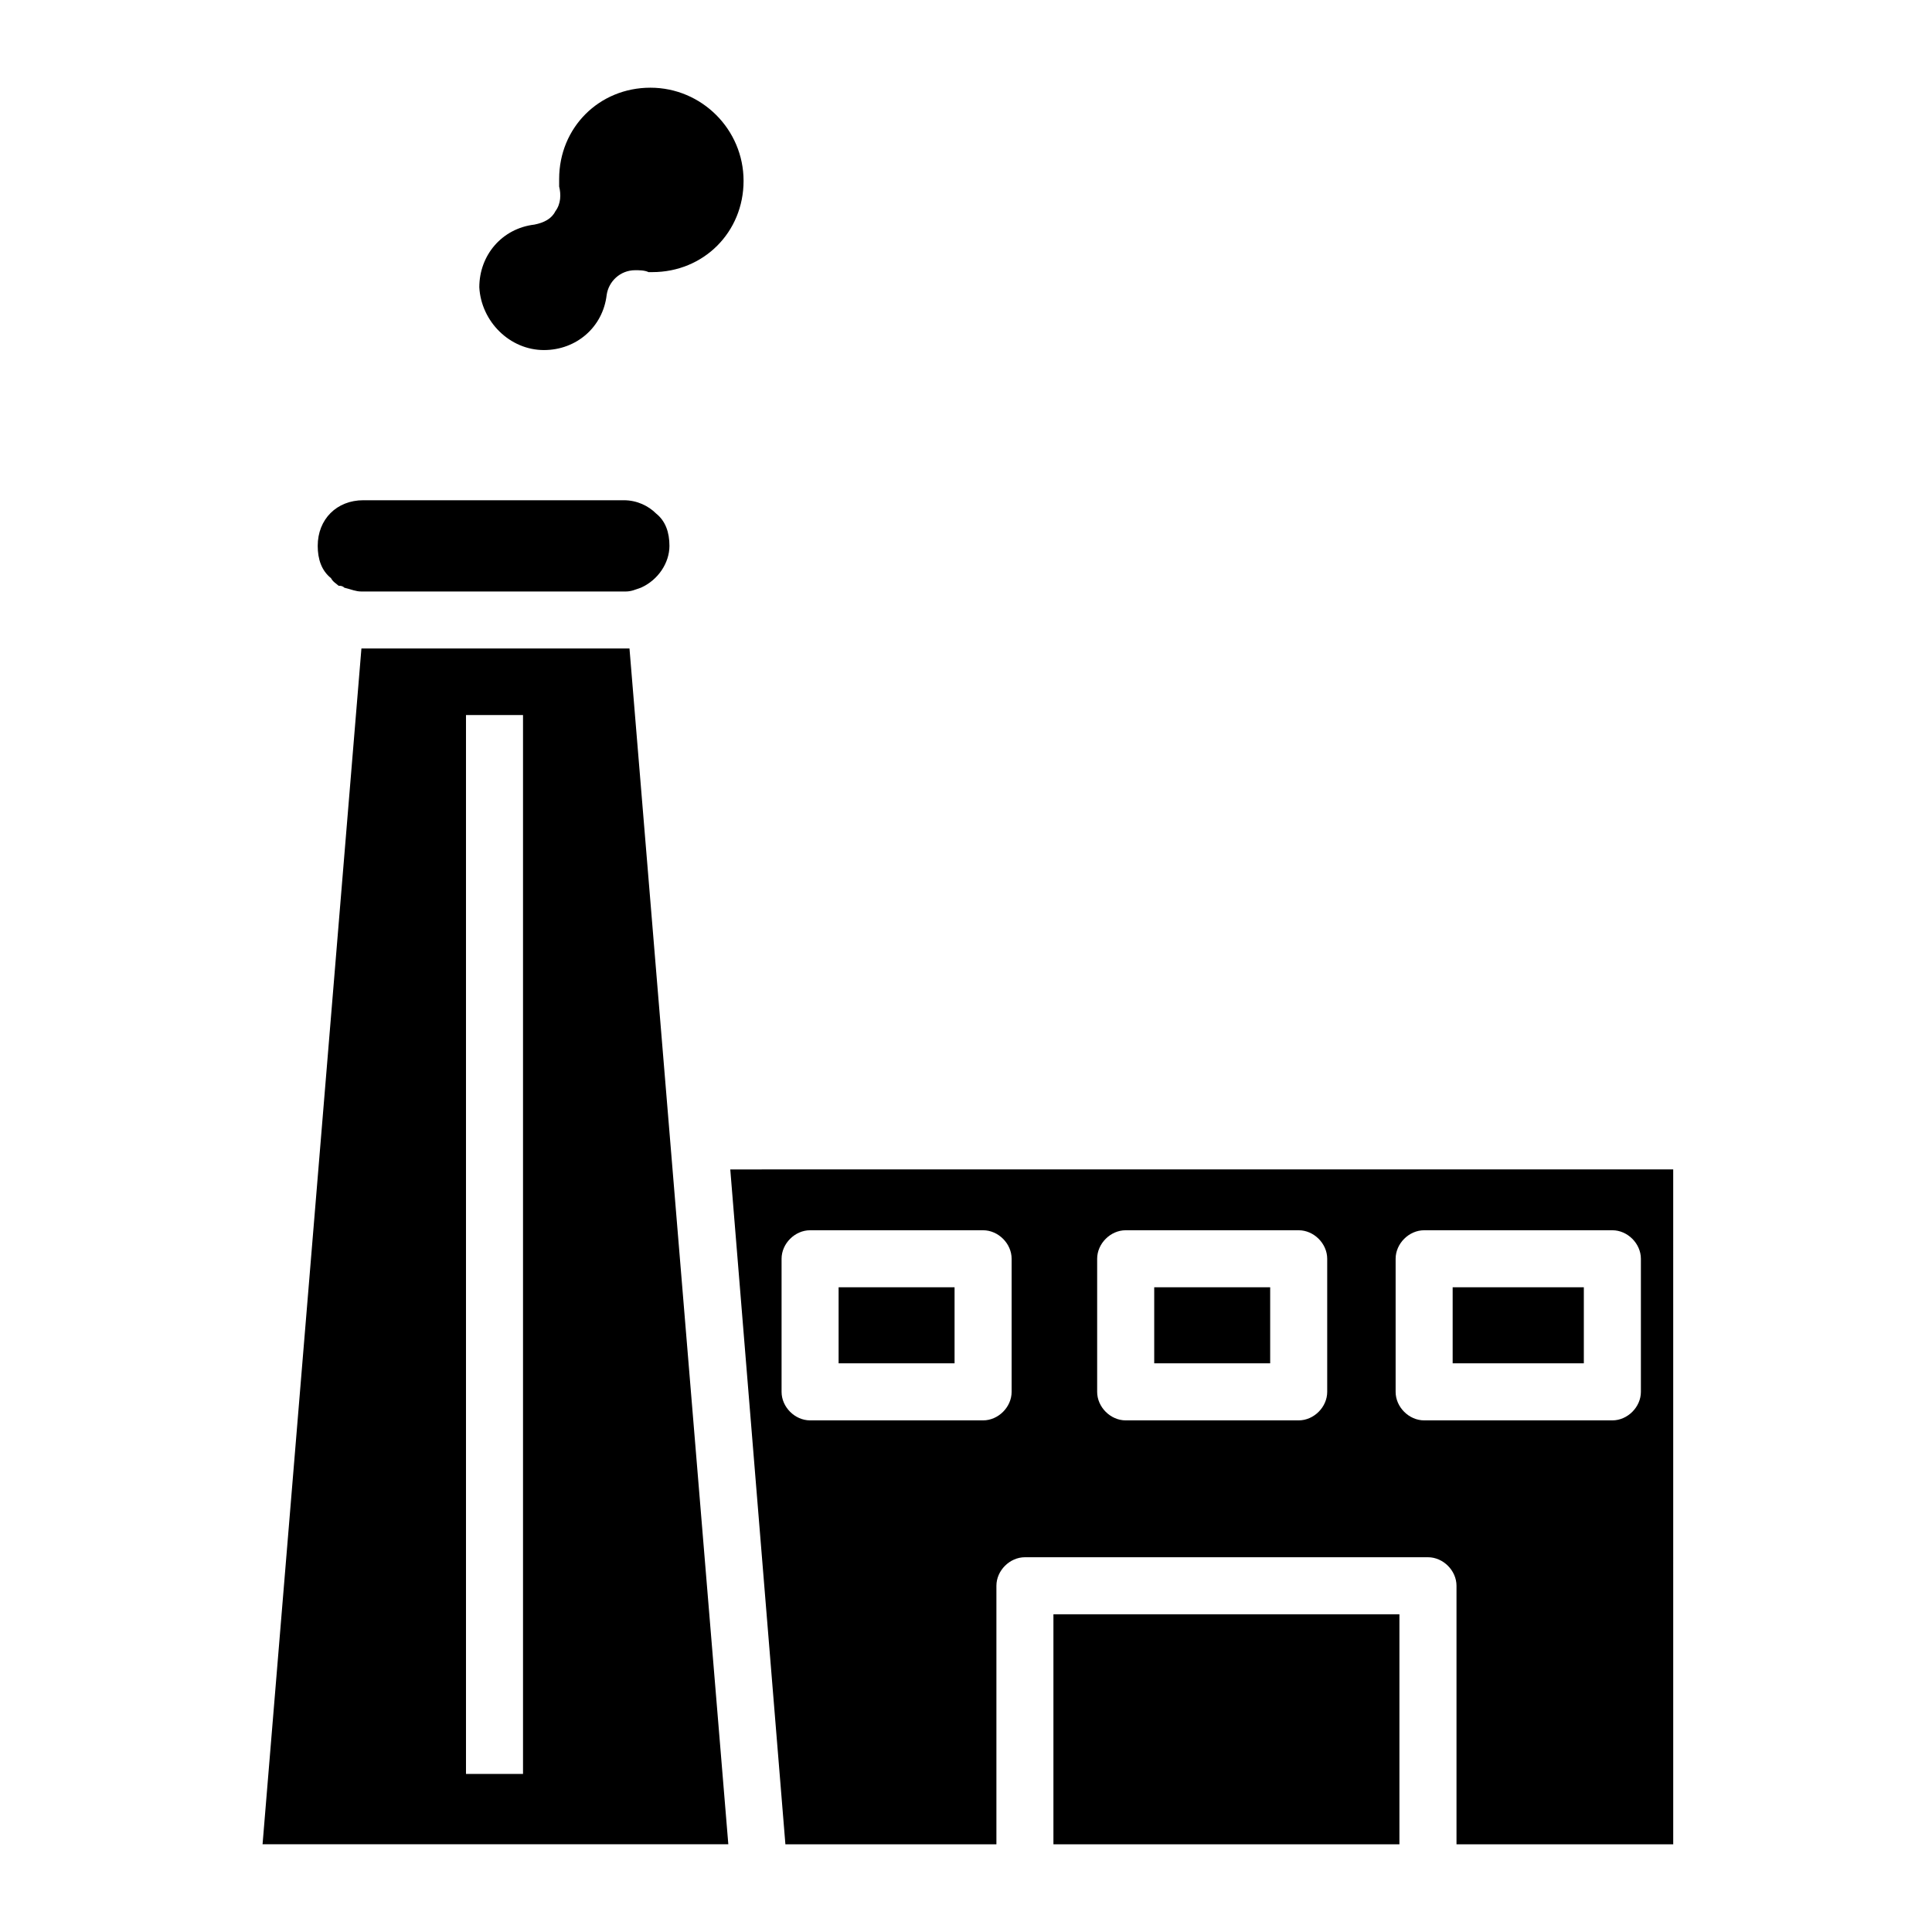
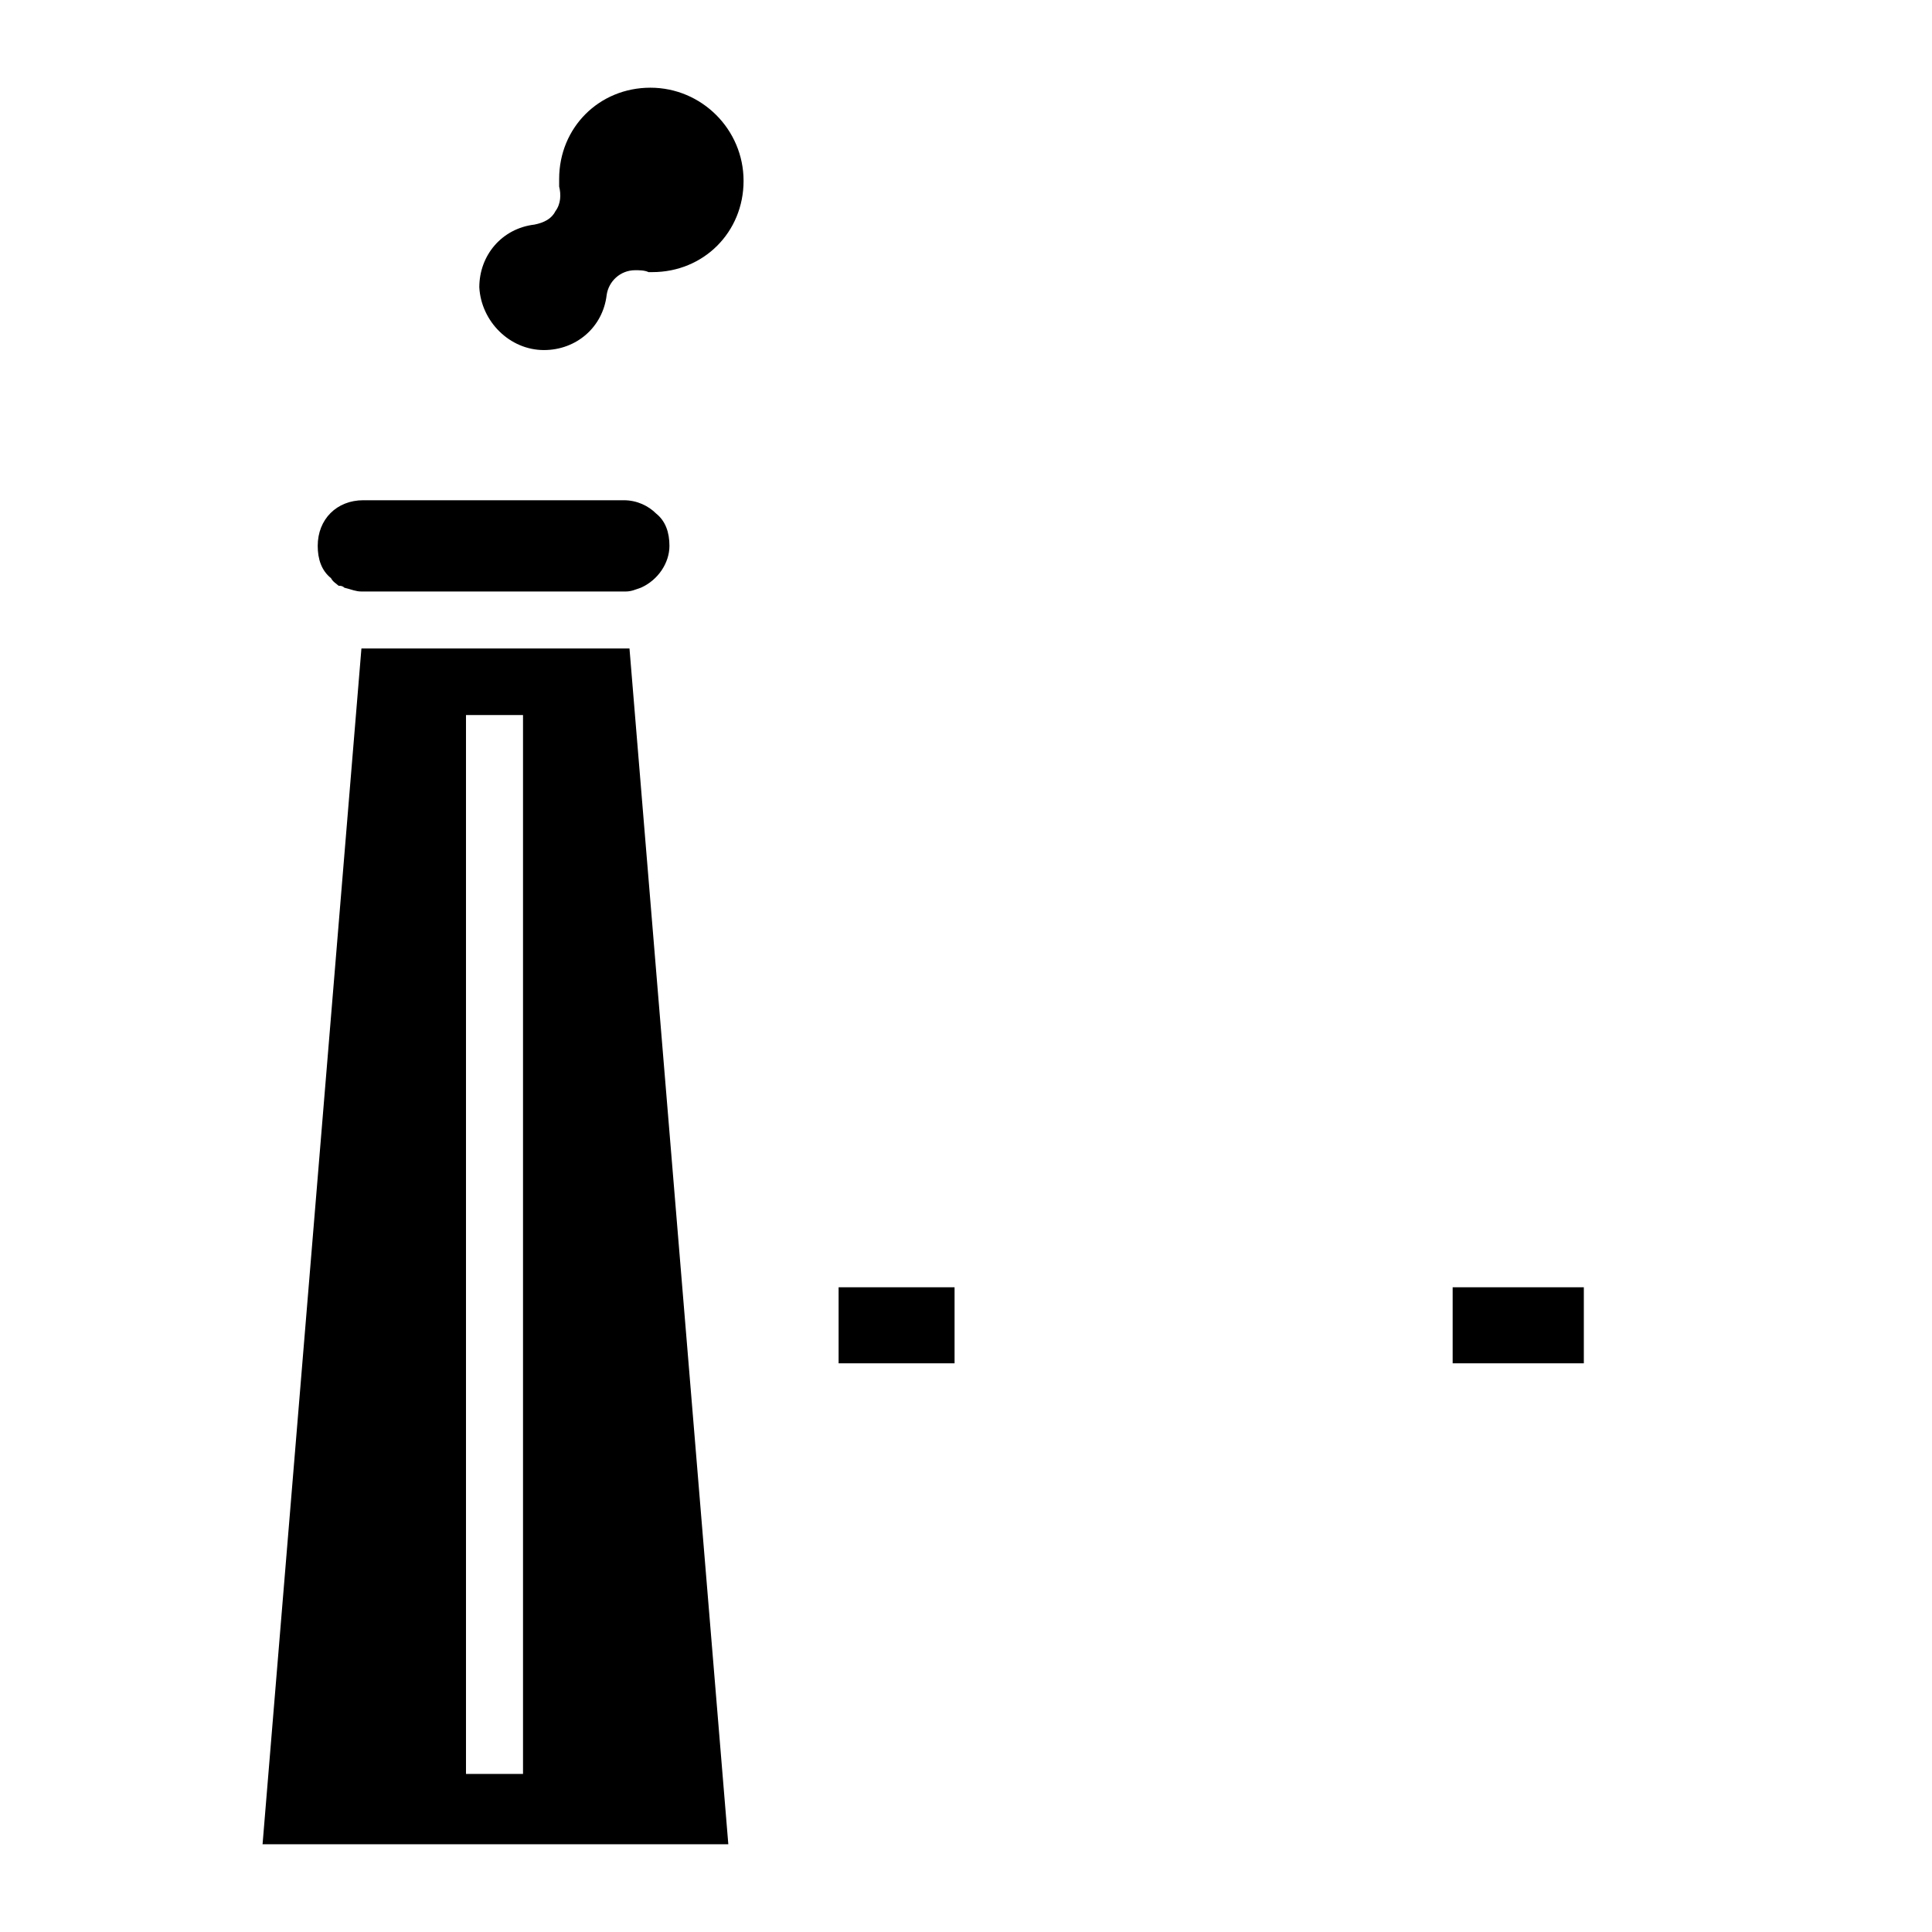
<svg xmlns="http://www.w3.org/2000/svg" fill="#000000" width="800px" height="800px" version="1.1" viewBox="144 144 512 512">
  <g>
-     <path d="m423.17 571.8h91.691v60.961h-91.691z" />
    <path d="m528.97 485.14h34.762v20.152h-34.762z" />
    <path d="m233.74 299.24c0.504 0 1.008 0 1.512 0.504 2.016 0.504 3.023 1.008 4.535 1.008h70.031c1.512 0 2.519-0.504 4.031-1.008 4.535-2.016 7.559-6.551 7.559-11.082 0-3.527-1.008-6.551-3.527-8.566-2.016-2.016-5.039-3.527-8.566-3.527h-69.027c-7.055 0-12.09 5.039-12.09 12.09 0 3.527 1.008 6.551 3.527 8.566 0.504 1.008 1.512 1.512 2.016 2.016z" />
-     <path d="m449.88 485.14h30.73v20.152h-30.73z" />
    <path d="m310.82 315.86h-71.039l-26.199 316.89h123.43zm-28.215 298.25h-15.113v-280.62h15.113z" />
    <path d="m288.15 236.77c8.566 0 15.617-6.047 16.625-14.609 0.504-3.527 3.527-6.551 7.559-6.551 1.008 0 2.519 0 3.527 0.504h1.008c13.602 0 24.184-10.578 24.184-24.184 0-13.602-11.082-24.688-24.688-24.688-13.602 0-24.184 10.578-24.184 24.184v2.016c0.504 2.016 0.504 4.535-1.008 6.551-1.008 2.016-3.023 3.023-5.543 3.527-8.566 1.008-14.609 8.062-14.609 16.625 0.504 9.066 8.062 16.625 17.129 16.625z" />
-     <path d="m366.24 485.14h30.73v20.152h-30.73z" />
-     <path d="m337.53 453.91 14.609 178.85h55.922v-68.516c0-4.031 3.527-7.559 7.559-7.559h106.81c4.031 0 7.559 3.527 7.559 7.559v68.52h57.434l-0.004-178.86zm74.562 58.945c0 4.031-3.527 7.559-7.559 7.559h-45.848c-4.031 0-7.559-3.527-7.559-7.559v-35.266c0-4.031 3.527-7.559 7.559-7.559h45.848c4.031 0 7.559 3.527 7.559 7.559zm83.633 0c0 4.031-3.527 7.559-7.559 7.559h-45.848c-4.031 0-7.559-3.527-7.559-7.559v-35.266c0-4.031 3.527-7.559 7.559-7.559h45.848c4.031 0 7.559 3.527 7.559 7.559zm83.129 0c0 4.031-3.527 7.559-7.559 7.559h-49.879c-4.031 0-7.559-3.527-7.559-7.559v-35.266c0-4.031 3.527-7.559 7.559-7.559h49.879c4.031 0 7.559 3.527 7.559 7.559z" />
+     <path d="m366.24 485.14h30.73v20.152h-30.73" />
  </g>
</svg>